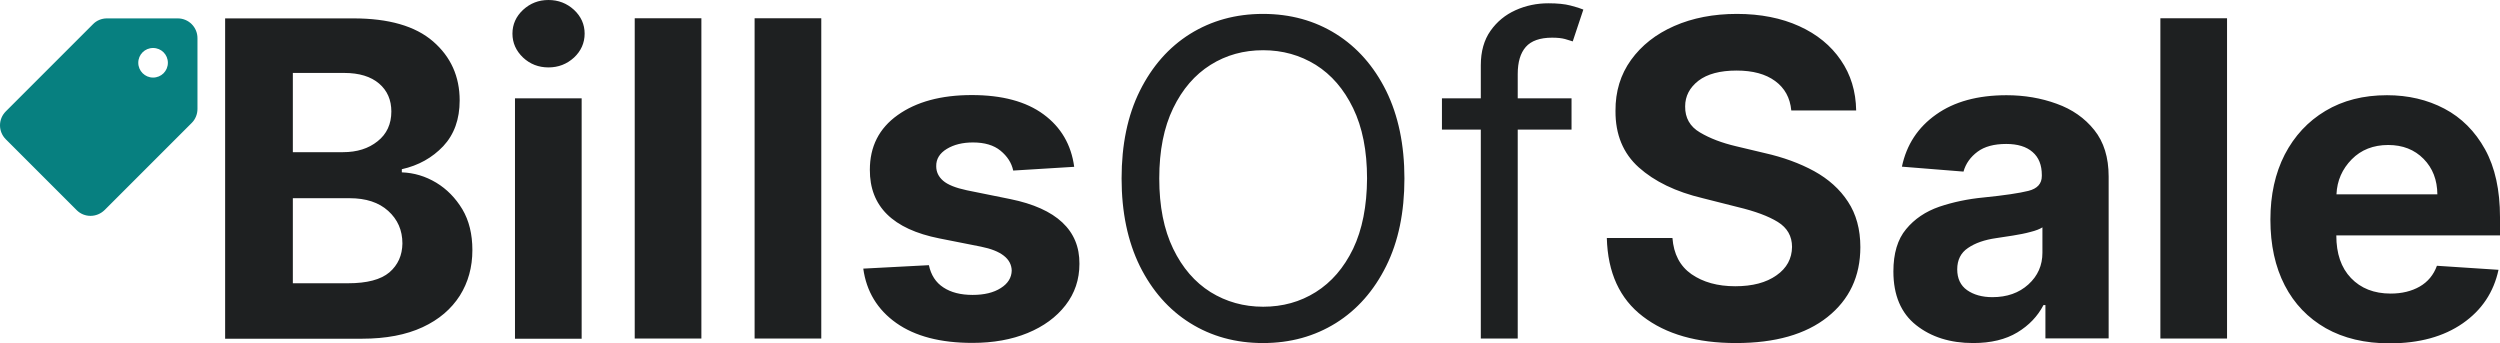
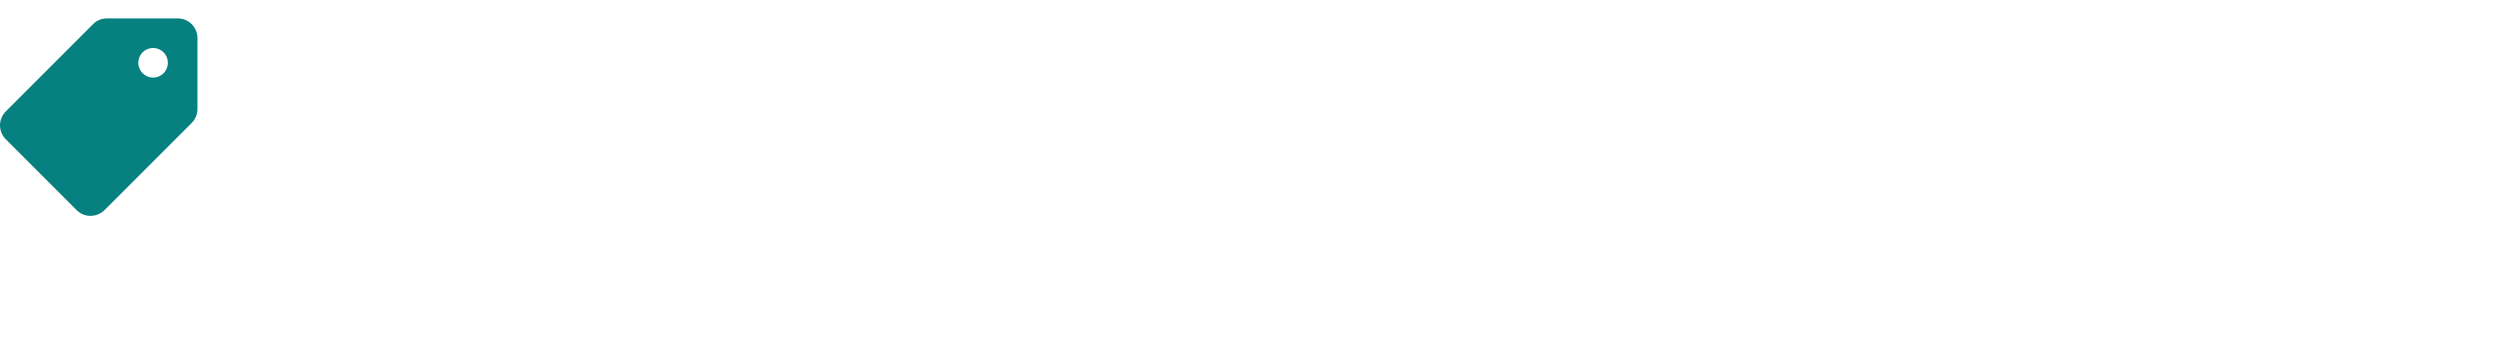
<svg xmlns="http://www.w3.org/2000/svg" width="233" height="32" viewBox="0 0 233 32" fill="none">
-   <path fill-rule="evenodd" clip-rule="evenodd" d="M51.117 0C50.197 0 49.417 0.306 48.749 0.919C48.094 1.532 47.76 2.271 47.76 3.135C47.76 3.998 48.094 4.737 48.749 5.364C49.403 5.976 50.197 6.283 51.117 6.283C52.036 6.283 52.83 5.976 53.499 5.364C54.154 4.751 54.488 3.998 54.488 3.135C54.488 2.271 54.154 1.532 53.499 0.919C52.83 0.306 52.036 0 51.117 0ZM37.45 16.063C38.592 16.105 39.651 16.425 40.654 17.024C41.643 17.623 42.451 18.445 43.092 19.504C43.719 20.562 44.026 21.83 44.026 23.307C44.026 24.895 43.636 26.316 42.855 27.556C42.061 28.796 40.919 29.785 39.386 30.495C37.854 31.206 35.973 31.568 33.744 31.568H20.982V1.714H32.936C36.224 1.714 38.703 2.424 40.361 3.859C42.019 5.294 42.841 7.133 42.841 9.362C42.841 11.117 42.326 12.538 41.309 13.625C40.292 14.697 39.01 15.422 37.45 15.77V16.063ZM32.086 6.798H27.293V14.182H31.974C33.27 14.182 34.343 13.848 35.193 13.165C36.042 12.496 36.474 11.563 36.474 10.393C36.474 9.32 36.098 8.442 35.332 7.788C34.566 7.133 33.479 6.798 32.086 6.798ZM32.434 26.4C34.203 26.4 35.485 26.065 36.293 25.383C37.087 24.7 37.491 23.794 37.505 22.694C37.505 21.454 37.059 20.451 36.182 19.657C35.304 18.863 34.106 18.473 32.587 18.473H27.293V26.4H32.434ZM47.996 9.167H54.21V31.568H47.996V9.167ZM59.156 1.7H65.369V31.554H59.156V1.7ZM76.543 1.7H70.329V31.554H76.543V1.7ZM90.112 17.735L94.166 18.556C98.471 19.434 100.631 21.468 100.603 24.589C100.603 26.052 100.171 27.333 99.307 28.448C98.444 29.562 97.259 30.426 95.769 31.039C94.278 31.652 92.564 31.958 90.628 31.958C87.66 31.958 85.292 31.345 83.536 30.105C81.781 28.866 80.75 27.166 80.457 25.035L86.573 24.714C86.769 25.634 87.214 26.33 87.925 26.79C88.621 27.25 89.527 27.486 90.642 27.486C91.728 27.486 92.606 27.277 93.275 26.846C93.944 26.428 94.278 25.87 94.292 25.216C94.264 24.115 93.303 23.363 91.422 22.987L87.549 22.22C83.202 21.357 81.056 19.225 81.07 15.826C81.07 13.667 81.92 11.967 83.662 10.727C85.403 9.487 87.702 8.86 90.572 8.86C93.4 8.86 95.629 9.459 97.259 10.658C98.889 11.856 99.837 13.486 100.115 15.547L94.431 15.896C94.278 15.171 93.874 14.558 93.247 14.043C92.62 13.527 91.756 13.277 90.683 13.277C89.722 13.277 88.914 13.472 88.245 13.876C87.577 14.28 87.242 14.823 87.256 15.492C87.256 16.021 87.465 16.467 87.897 16.843C88.329 17.219 89.067 17.512 90.112 17.735ZM124.511 3.162C122.533 1.923 120.262 1.296 117.712 1.296C115.163 1.296 112.906 1.923 110.913 3.162C108.935 4.402 107.375 6.172 106.232 8.47C105.09 10.769 104.532 13.486 104.532 16.634C104.532 19.782 105.104 22.499 106.232 24.798C107.375 27.096 108.935 28.866 110.913 30.105C112.892 31.345 115.163 31.972 117.712 31.972C120.262 31.972 122.519 31.345 124.511 30.105C126.489 28.866 128.05 27.096 129.192 24.798C130.335 22.499 130.892 19.782 130.892 16.634C130.892 13.486 130.321 10.769 129.192 8.47C128.05 6.172 126.489 4.402 124.511 3.162ZM126.113 23.182C125.249 24.965 124.093 26.302 122.63 27.222C121.167 28.141 119.537 28.587 117.726 28.587C115.915 28.587 114.285 28.127 112.822 27.222C111.359 26.302 110.203 24.965 109.339 23.182C108.475 21.398 108.043 19.225 108.043 16.634C108.043 14.043 108.475 11.87 109.339 10.086C110.203 8.303 111.359 6.966 112.822 6.046C114.285 5.127 115.915 4.681 117.726 4.681C119.537 4.681 121.167 5.141 122.63 6.046C124.093 6.966 125.249 8.303 126.113 10.086C126.977 11.87 127.409 14.043 127.409 16.634C127.395 19.211 126.963 21.398 126.113 23.182ZM141.257 0.947C142.218 0.515 143.235 0.307 144.308 0.307C145.158 0.307 145.84 0.376 146.37 0.515C146.913 0.655 147.303 0.78 147.568 0.892L146.579 3.859C146.524 3.842 146.464 3.823 146.398 3.801C146.248 3.753 146.068 3.694 145.854 3.636C145.548 3.553 145.158 3.511 144.656 3.511C143.528 3.511 142.706 3.803 142.204 4.374C141.703 4.946 141.452 5.781 141.452 6.896V9.167H146.467V12.078H141.452V31.554H138.011V12.078H134.389V9.167H138.011V6.074C138.011 4.792 138.317 3.72 138.916 2.87C139.515 2.02 140.296 1.379 141.257 0.947ZM169.08 15.951C167.728 15.213 166.196 14.656 164.468 14.266L161.779 13.625C160.484 13.318 159.369 12.9 158.436 12.343C157.502 11.8 157.042 10.978 157.056 9.919C157.056 8.958 157.474 8.164 158.296 7.523C159.118 6.896 160.303 6.576 161.849 6.576C163.354 6.576 164.552 6.896 165.443 7.551C166.335 8.206 166.837 9.111 166.948 10.295H172.995C172.967 8.512 172.493 6.952 171.56 5.6C170.64 4.249 169.344 3.19 167.687 2.438C166.029 1.686 164.092 1.296 161.877 1.296C159.703 1.296 157.753 1.672 156.039 2.424C154.326 3.176 152.988 4.235 152.013 5.586C151.038 6.938 150.55 8.526 150.564 10.337C150.55 12.538 151.275 14.293 152.737 15.603C154.2 16.913 156.179 17.874 158.7 18.473L161.947 19.295C163.577 19.685 164.817 20.145 165.694 20.688C166.572 21.231 167.018 22.011 167.018 23.014C167.004 24.101 166.53 24.993 165.569 25.661C164.608 26.344 163.326 26.678 161.724 26.678C160.08 26.678 158.728 26.302 157.641 25.55C156.569 24.798 155.984 23.669 155.872 22.179H149.756C149.84 25.411 150.954 27.849 153.114 29.492C155.273 31.15 158.157 31.972 161.793 31.972C165.443 31.972 168.286 31.164 170.32 29.548C172.354 27.932 173.385 25.759 173.385 23.028C173.385 21.37 172.995 19.95 172.228 18.793C171.476 17.637 170.417 16.69 169.08 15.951ZM187.01 8.874C188.668 8.874 190.229 9.139 191.677 9.668C193.126 10.184 194.297 11.006 195.188 12.12C196.08 13.235 196.526 14.67 196.526 16.453V31.54H190.633V28.434H190.451C189.908 29.479 189.1 30.328 188.013 30.983C186.927 31.638 185.561 31.972 183.903 31.972C181.758 31.972 179.988 31.415 178.581 30.3C177.174 29.186 176.464 27.514 176.464 25.299C176.464 23.627 176.854 22.304 177.648 21.357C178.428 20.409 179.459 19.713 180.741 19.267C182.023 18.835 183.402 18.543 184.879 18.403C186.815 18.208 188.208 17.999 189.044 17.79C189.88 17.581 190.298 17.122 190.298 16.397V16.314C190.298 15.394 190.02 14.67 189.434 14.168C188.863 13.667 188.041 13.416 186.982 13.416C185.854 13.416 184.962 13.653 184.307 14.14C183.653 14.628 183.207 15.241 182.998 15.993L177.258 15.533C177.69 13.486 178.749 11.87 180.448 10.671C182.134 9.473 184.321 8.874 187.01 8.874ZM189.044 26.511C189.922 25.717 190.354 24.728 190.354 23.558V21.189C190.117 21.343 189.741 21.496 189.225 21.621C188.724 21.761 188.181 21.858 187.595 21.956C187.239 22.008 186.905 22.06 186.592 22.109L186.591 22.109C186.402 22.138 186.222 22.166 186.049 22.192C184.962 22.346 184.085 22.652 183.416 23.112C182.747 23.558 182.413 24.227 182.413 25.104C182.413 25.954 182.719 26.609 183.332 27.041C183.945 27.472 184.739 27.695 185.687 27.695C187.052 27.695 188.167 27.305 189.044 26.511ZM207.56 1.7H201.347V31.554H207.56V1.7ZM233 20.256V21.942H217.745V21.956C217.745 23.627 218.19 24.951 219.11 25.912C220.029 26.873 221.255 27.361 222.816 27.361C223.861 27.361 224.766 27.138 225.519 26.706C226.271 26.274 226.814 25.62 227.121 24.77L232.861 25.146C232.415 27.222 231.314 28.893 229.531 30.133C227.748 31.373 225.477 32 222.704 32C220.406 32 218.427 31.526 216.769 30.593C215.111 29.646 213.83 28.322 212.938 26.595C212.046 24.867 211.601 22.833 211.601 20.465C211.601 18.166 212.046 16.146 212.938 14.405C213.844 12.664 215.098 11.312 216.728 10.337C218.358 9.362 220.266 8.874 222.468 8.874C224.446 8.874 226.229 9.292 227.817 10.128C229.406 10.964 230.674 12.232 231.607 13.917C232.54 15.603 233 17.721 233 20.256ZM222.579 13.513C221.2 13.513 220.057 13.959 219.18 14.851C218.302 15.742 217.814 16.829 217.759 18.111H227.163C227.149 16.773 226.731 15.673 225.881 14.809C225.031 13.945 223.93 13.513 222.579 13.513Z" fill="#1E2021" />
-   <path d="M9.752 19.573L17.875 11.451C18.209 11.117 18.404 10.643 18.404 10.156V3.552C18.404 2.535 17.582 1.714 16.565 1.714H9.961C9.474 1.714 9 1.909 8.666 2.257L0.543 10.379C-0.181 11.103 -0.181 12.259 0.543 12.984L7.147 19.587C7.858 20.298 9.014 20.298 9.752 19.573ZM12.887 5.851C12.887 5.085 13.5 4.472 14.266 4.472C15.033 4.472 15.646 5.085 15.646 5.851C15.646 6.617 15.033 7.23 14.266 7.23C13.5 7.23 12.887 6.603 12.887 5.851Z" fill="#078080" />
+   <path d="M9.752 19.573L17.875 11.451C18.209 11.117 18.404 10.643 18.404 10.156V3.552C18.404 2.535 17.582 1.714 16.565 1.714H9.961C9.474 1.714 9 1.909 8.666 2.257L0.543 10.379C-0.181 11.103 -0.181 12.259 0.543 12.984L7.147 19.587C7.858 20.298 9.014 20.298 9.752 19.573ZM12.887 5.851C12.887 5.085 13.5 4.472 14.266 4.472C15.033 4.472 15.646 5.085 15.646 5.851C15.646 6.617 15.033 7.23 14.266 7.23C13.5 7.23 12.887 6.603 12.887 5.851" fill="#078080" />
</svg>